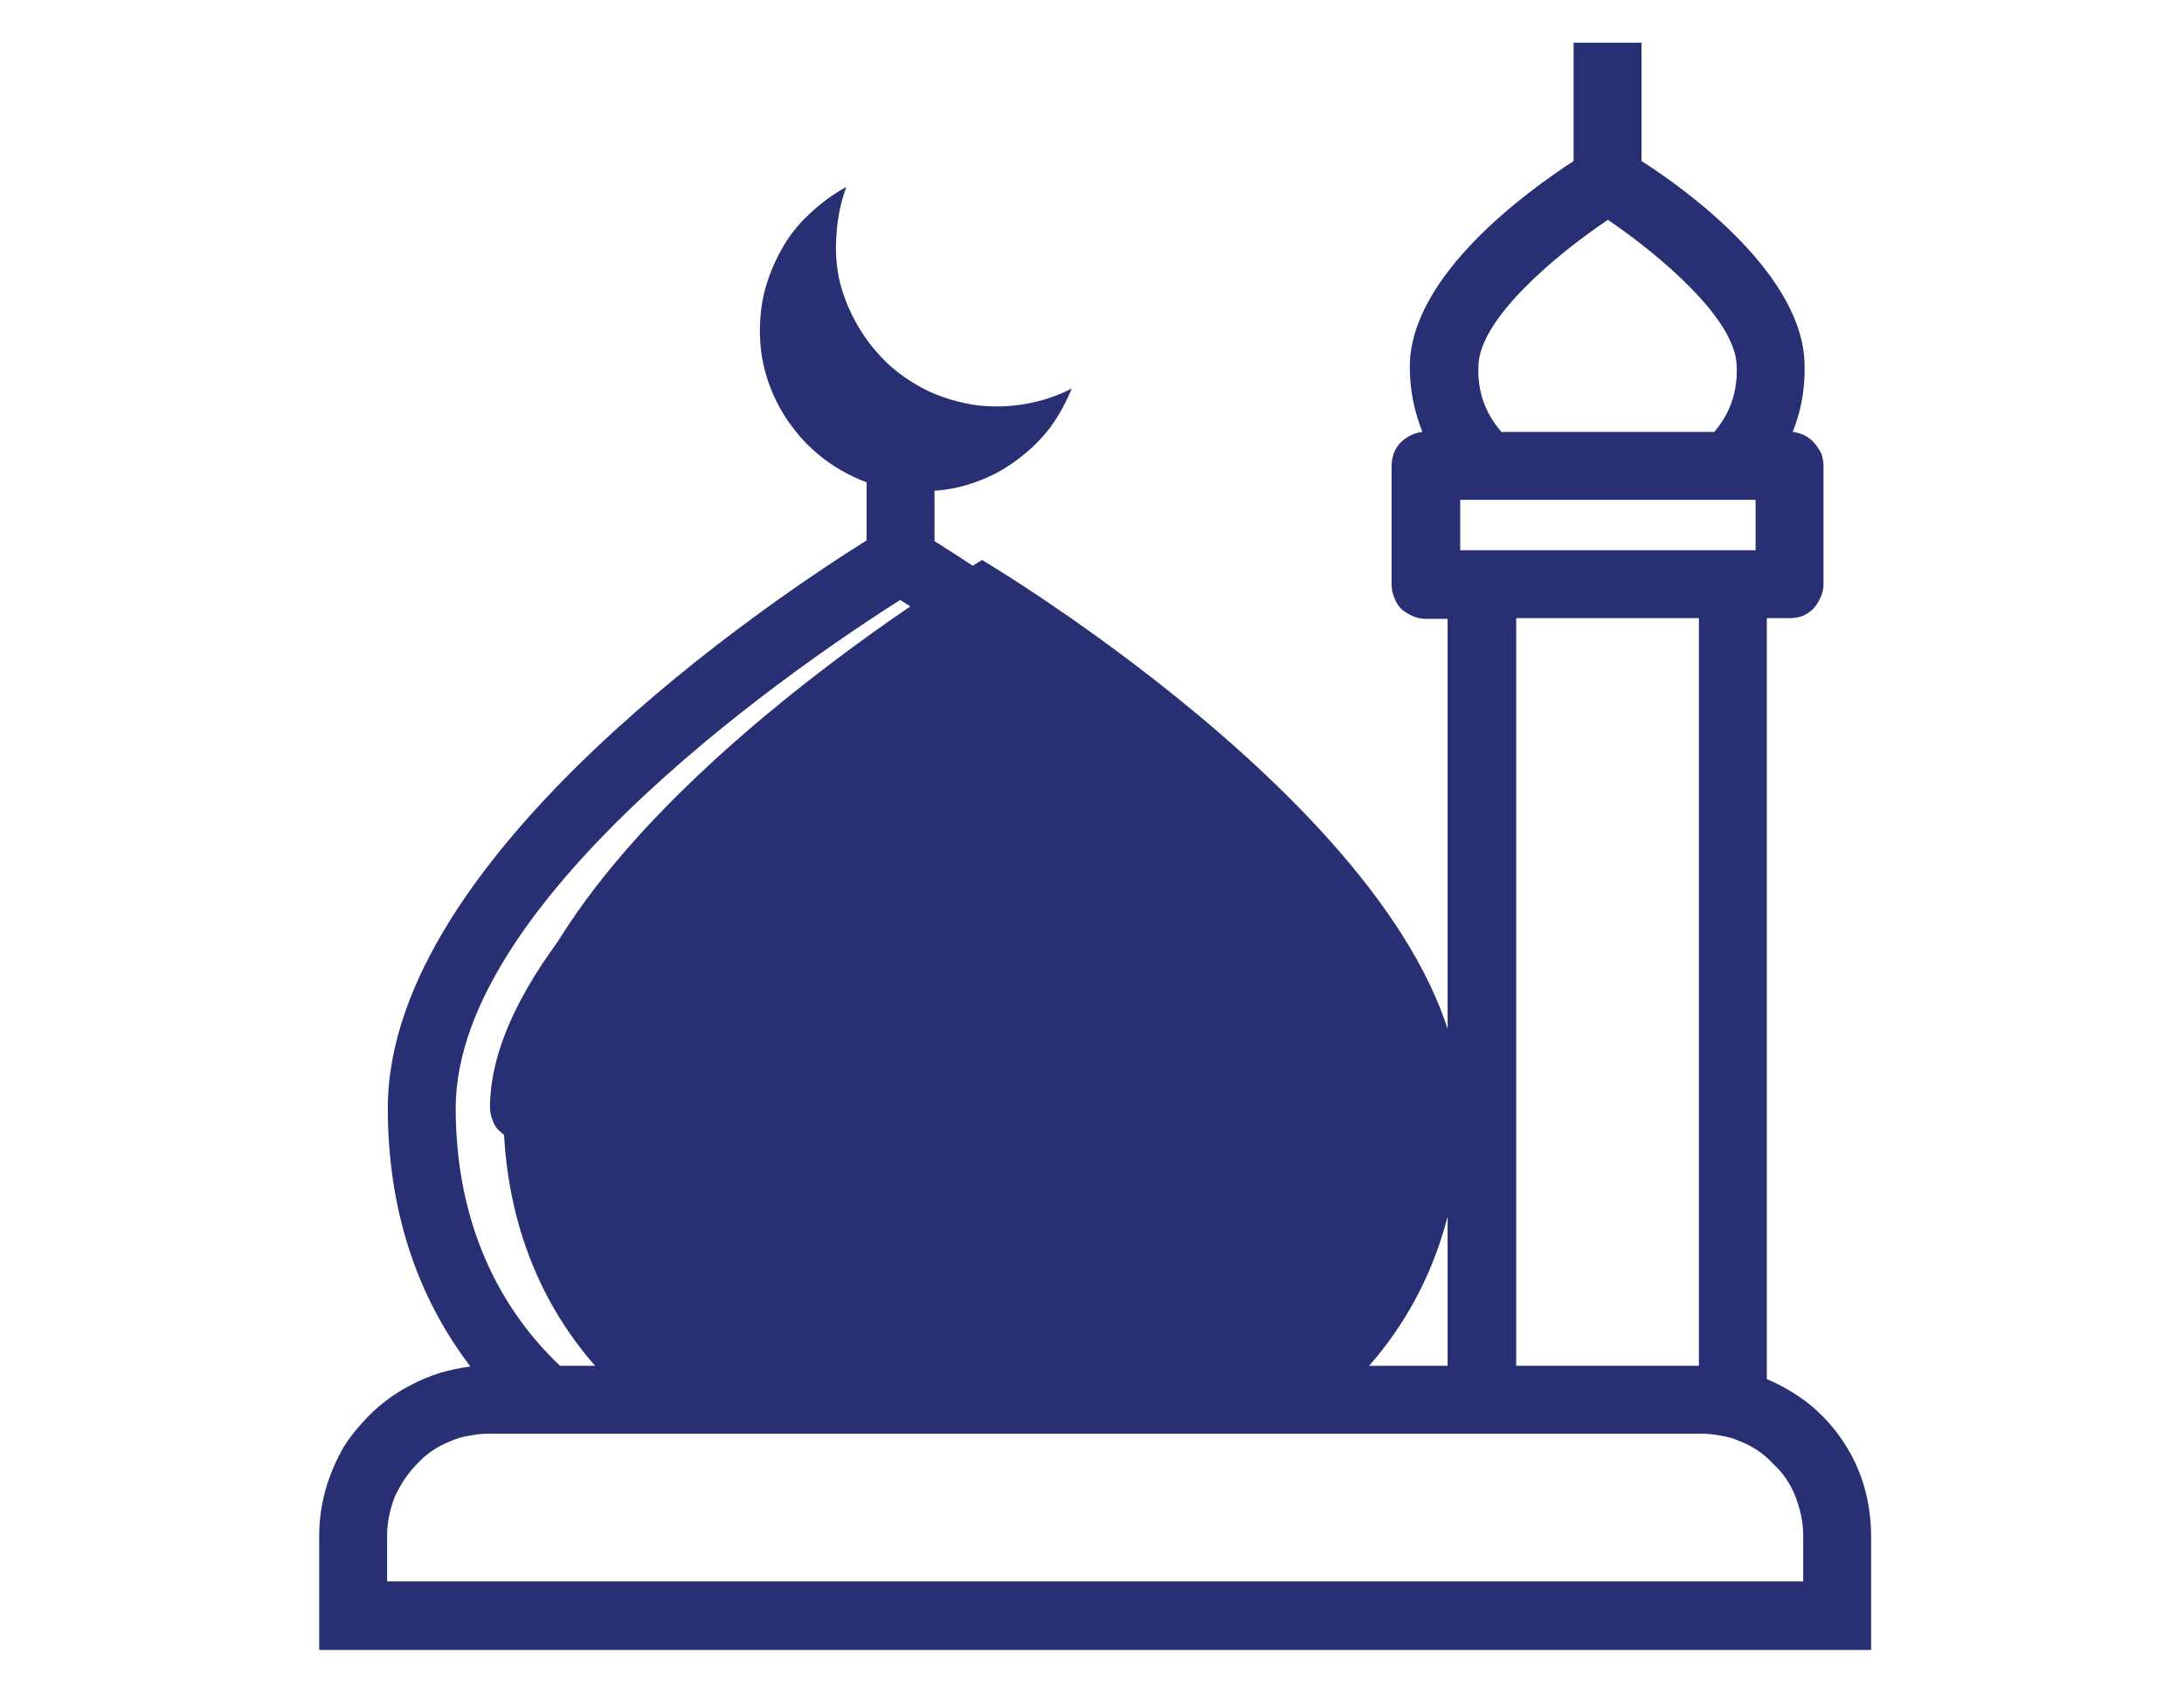
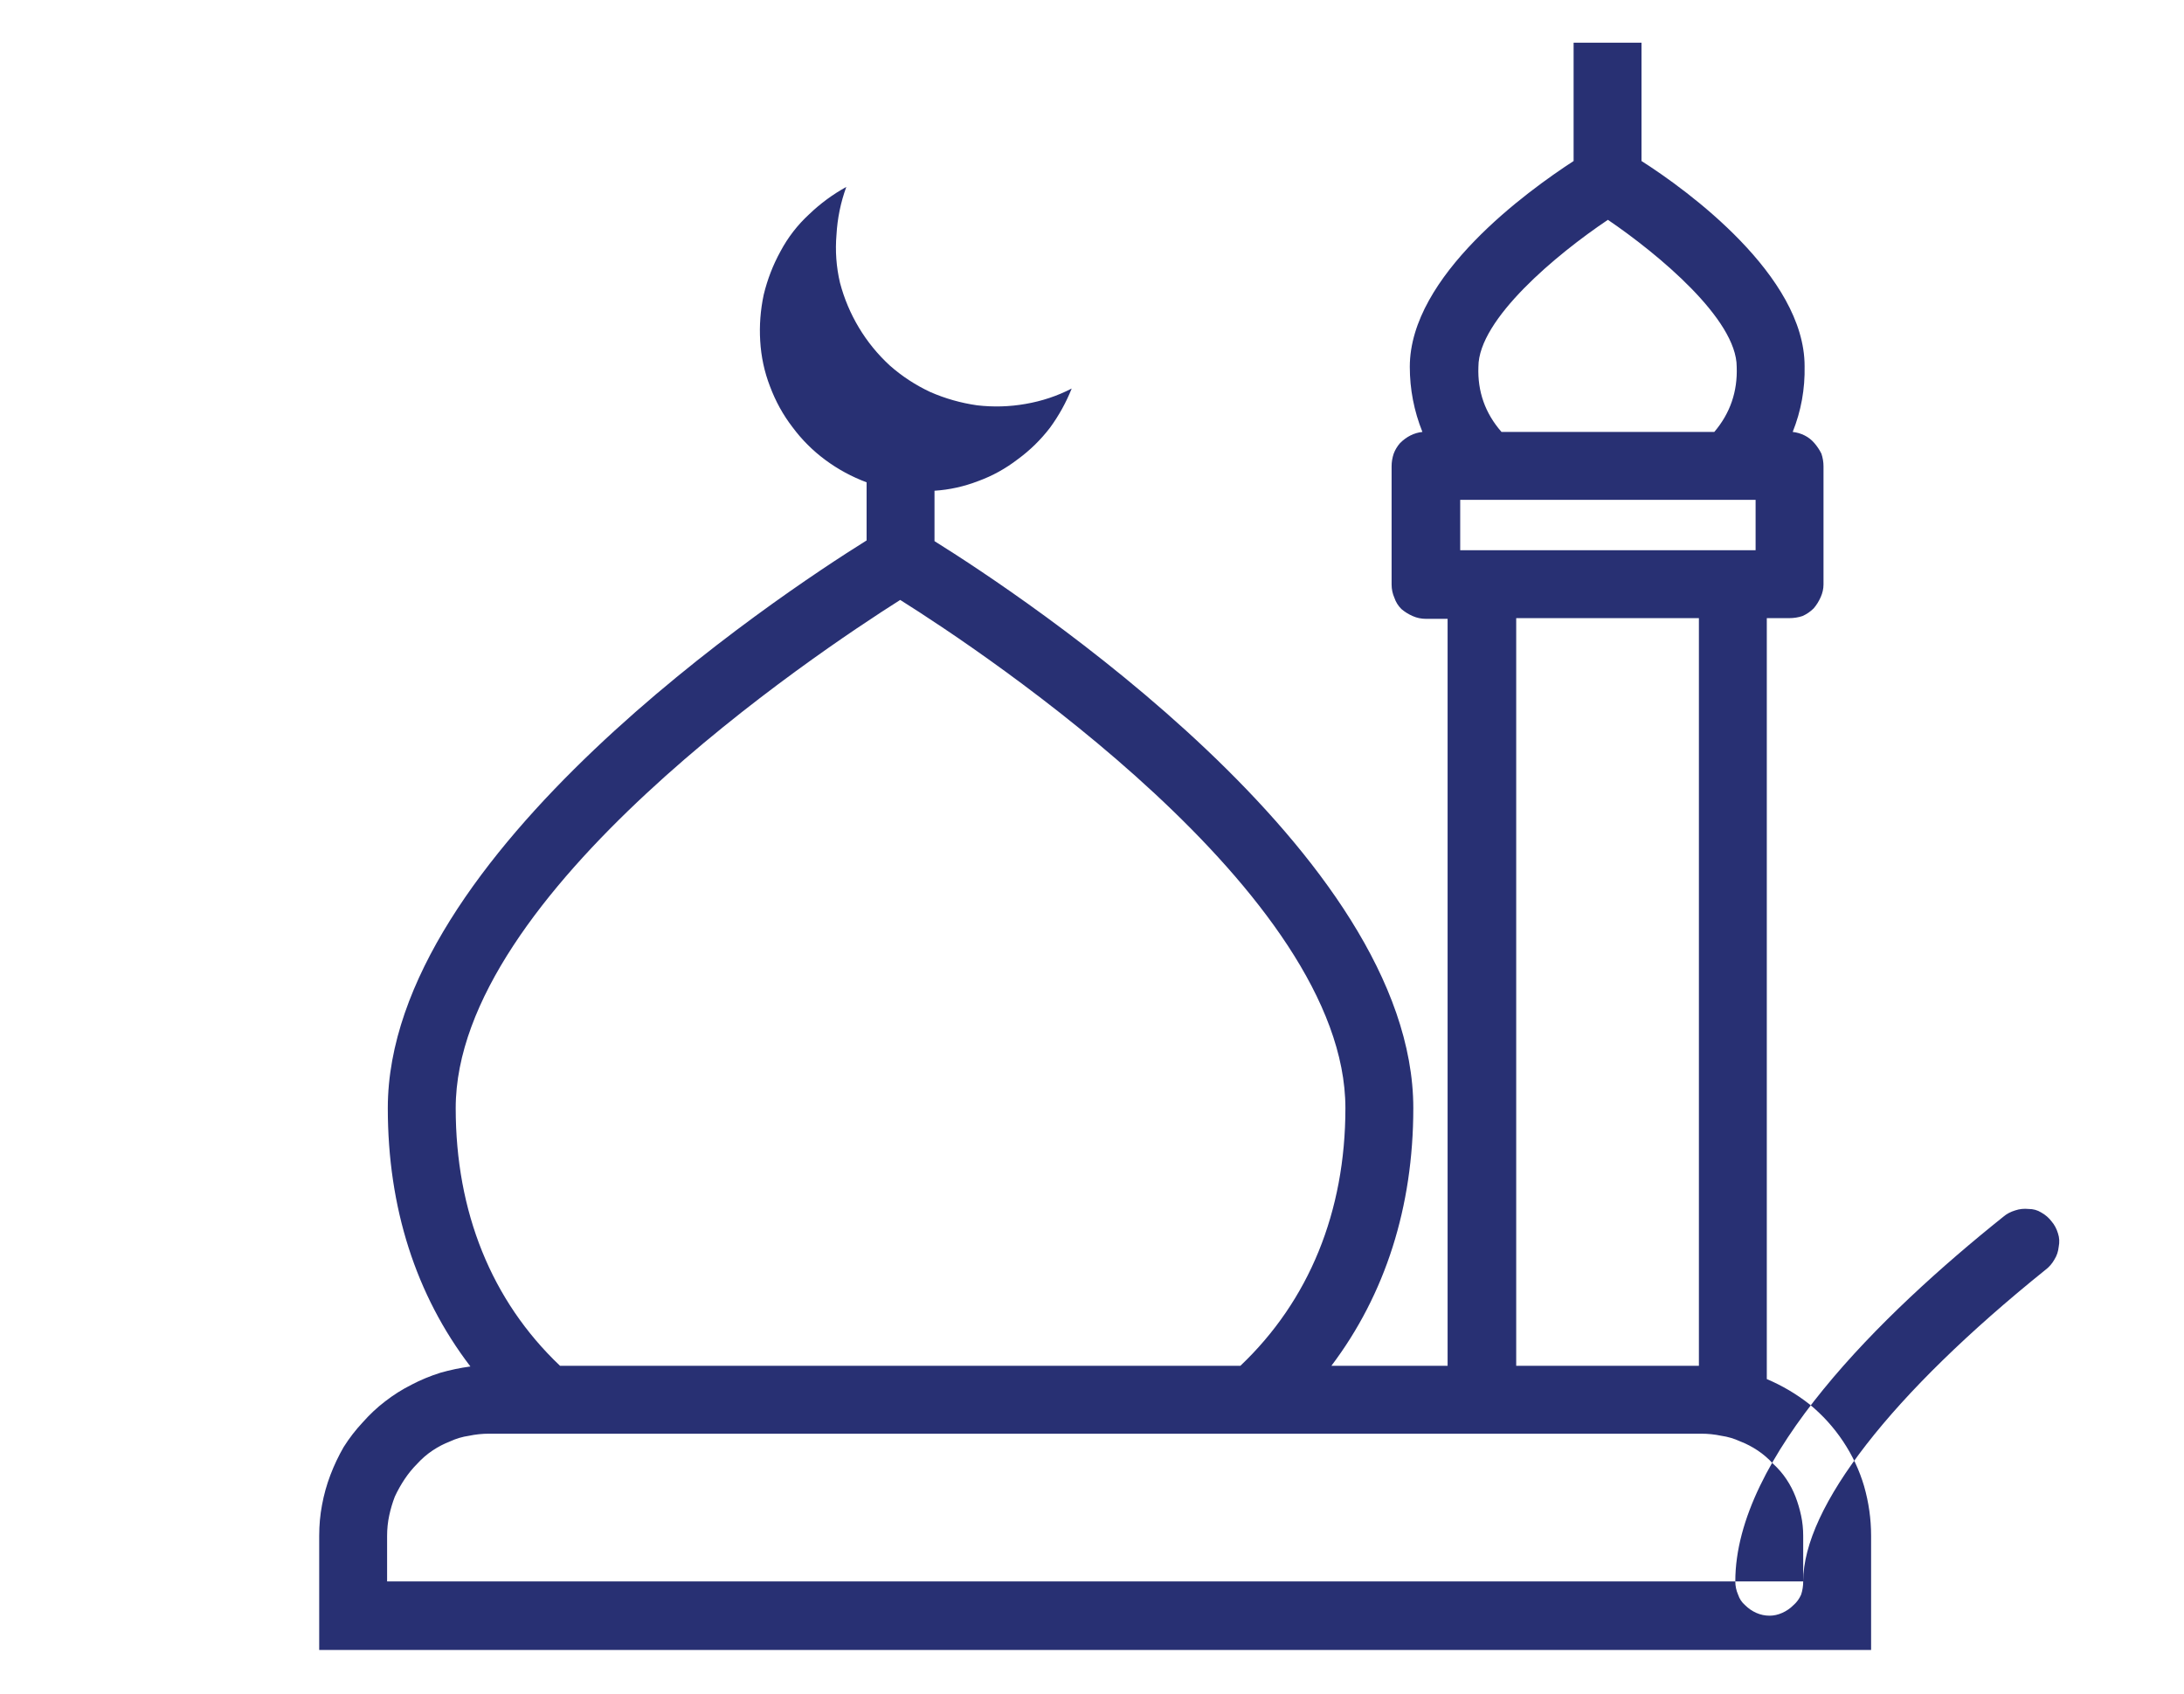
<svg xmlns="http://www.w3.org/2000/svg" version="1.2" viewBox="0 0 312 242" width="312" height="242">
  <title>transport</title>
  <style>
		.s0 { fill: #283073 } 
	</style>
-   <path id="Path 73" class="s0" d="m208.7 158.3c0 17.8-6.8 31.8-17.9 41.6h-101c-11.1-9.8-17.9-23.8-17.9-41.6 0-37.8 68.4-78.3 68.4-78.3 0 0 68.4 40.5 68.4 78.3z" />
-   <path id="Path 74" class="s0" d="m252.4 197v-108.7h3.2q1 0 1.9-0.3 0.9-0.4 1.6-1.1 0.6-0.7 1-1.6 0.4-0.9 0.4-1.8v-16.9q0-0.9-0.3-1.8-0.4-0.8-1-1.5-0.6-0.7-1.4-1.1-0.8-0.4-1.7-0.5 1.8-4.5 1.7-9.4c0-12.9-16.7-25.1-23.3-29.3v-16.9h-9.7v16.9c-6.6 4.3-23.4 16.4-23.4 29.4q0 4.8 1.8 9.3-0.9 0.1-1.7 0.5-0.8 0.4-1.5 1.1-0.6 0.7-0.9 1.5-0.3 0.9-0.3 1.8v16.9q0 1 0.4 1.9 0.3 0.9 1 1.6 0.7 0.6 1.6 1 0.9 0.4 1.9 0.4h3.1v106.7h-16.6c7.7-10.2 11.7-22.7 11.7-36.8 0-36.3-55.9-73.2-68.4-81v-7.2q3.2-0.2 6.3-1.4 3-1.1 5.6-3.1 2.6-1.9 4.6-4.5 1.9-2.6 3.1-5.6-3.1 1.6-6.6 2.2-3.4 0.6-6.9 0.2-3.5-0.5-6.7-1.9-3.2-1.5-5.8-3.8-2.6-2.4-4.4-5.4-1.8-3-2.7-6.4-0.8-3.4-0.5-6.9 0.2-3.5 1.4-6.8-2.9 1.6-5.3 3.9-2.5 2.3-4.1 5.3-1.6 2.9-2.4 6.2-0.7 3.3-0.5 6.6 0.2 3.4 1.4 6.5 1.2 3.2 3.2 5.8 2 2.7 4.7 4.7 2.7 2 5.9 3.2v8.3c-12.5 7.8-68.4 44.8-68.4 81.1 0 14.2 4 26.7 11.8 36.9q-2.2 0.3-4.3 0.9-2.2 0.7-4.1 1.7-2 1-3.8 2.4-1.7 1.3-3.2 3-1.5 1.6-2.7 3.5-1.1 1.9-1.9 4-0.8 2.1-1.2 4.3-0.4 2.1-0.4 4.4v16.3h221.7v-16.3q0-3.6-1-7.1-1-3.4-3-6.4-2-3-4.8-5.3-2.8-2.2-6.1-3.6zm-43.8-125.6h42.2v7.2h-42.2zm21.1-40c7.2 4.9 18.4 14.2 18.4 21q0.2 5.3-3.2 9.3h-30.4q-3.5-4-3.3-9.3c0-6.8 11.2-16.1 18.5-21zm13 56.9v106.8h-26.1v-106.8zm-114.1-2.6c12.1 7.6 63.6 41.9 63.6 72.6 0 14.8-5.2 27.5-15 36.8h-97.2c-9.8-9.3-14.9-22-14.9-36.8 0-30.7 51.5-65 63.5-72.6zm129 140.2h-202.3v-6.5q0-1.5 0.3-2.9 0.3-1.4 0.8-2.7 0.6-1.3 1.4-2.5 0.8-1.2 1.8-2.2 1-1.1 2.2-1.9 1.2-0.8 2.5-1.3 1.3-0.6 2.7-0.8 1.4-0.3 2.9-0.3h173.1q1.5 0 2.9 0.3 1.4 0.2 2.7 0.8 1.3 0.5 2.5 1.3 1.2 0.8 2.2 1.9 1.1 1 1.9 2.2 0.8 1.2 1.3 2.5 0.5 1.3 0.8 2.7 0.3 1.4 0.3 2.9zm-177.9-67.7q0 1-0.3 1.9-0.4 0.9-1.1 1.5-0.7 0.7-1.6 1.1-0.9 0.4-1.8 0.4-1 0-1.9-0.4-0.9-0.4-1.6-1.1-0.7-0.6-1-1.5-0.4-0.9-0.4-1.9c0-17.7 20.8-38.1 38.3-52.1q0.7-0.6 1.7-0.9 0.9-0.3 1.9-0.2 1 0 1.8 0.5 0.9 0.5 1.5 1.3 0.6 0.7 0.9 1.7 0.3 0.9 0.1 1.9-0.1 1-0.6 1.8-0.5 0.9-1.3 1.5c-22 17.7-34.6 33.9-34.6 44.5z" />
+   <path id="Path 74" class="s0" d="m252.4 197v-108.7h3.2q1 0 1.9-0.3 0.9-0.4 1.6-1.1 0.6-0.7 1-1.6 0.4-0.9 0.4-1.8v-16.9q0-0.9-0.3-1.8-0.4-0.8-1-1.5-0.6-0.7-1.4-1.1-0.8-0.4-1.7-0.5 1.8-4.5 1.7-9.4c0-12.9-16.7-25.1-23.3-29.3v-16.9h-9.7v16.9c-6.6 4.3-23.4 16.4-23.4 29.4q0 4.8 1.8 9.3-0.9 0.1-1.7 0.5-0.8 0.4-1.5 1.1-0.6 0.7-0.9 1.5-0.3 0.9-0.3 1.8v16.9q0 1 0.4 1.9 0.3 0.9 1 1.6 0.7 0.6 1.6 1 0.9 0.4 1.9 0.4h3.1v106.7h-16.6c7.7-10.2 11.7-22.7 11.7-36.8 0-36.3-55.9-73.2-68.4-81v-7.2q3.2-0.2 6.3-1.4 3-1.1 5.6-3.1 2.6-1.9 4.6-4.5 1.9-2.6 3.1-5.6-3.1 1.6-6.6 2.2-3.4 0.6-6.9 0.2-3.5-0.5-6.7-1.9-3.2-1.5-5.8-3.8-2.6-2.4-4.4-5.4-1.8-3-2.7-6.4-0.8-3.4-0.5-6.9 0.2-3.5 1.4-6.8-2.9 1.6-5.3 3.9-2.5 2.3-4.1 5.3-1.6 2.9-2.4 6.2-0.7 3.3-0.5 6.6 0.2 3.4 1.4 6.5 1.2 3.2 3.2 5.8 2 2.7 4.7 4.7 2.7 2 5.9 3.2v8.3c-12.5 7.8-68.4 44.8-68.4 81.1 0 14.2 4 26.7 11.8 36.9q-2.2 0.3-4.3 0.9-2.2 0.7-4.1 1.7-2 1-3.8 2.4-1.7 1.3-3.2 3-1.5 1.6-2.7 3.5-1.1 1.9-1.9 4-0.8 2.1-1.2 4.3-0.4 2.1-0.4 4.4v16.3h221.7v-16.3q0-3.6-1-7.1-1-3.4-3-6.4-2-3-4.8-5.3-2.8-2.2-6.1-3.6zm-43.8-125.6h42.2v7.2h-42.2zm21.1-40c7.2 4.9 18.4 14.2 18.4 21q0.2 5.3-3.2 9.3h-30.4q-3.5-4-3.3-9.3c0-6.8 11.2-16.1 18.5-21zm13 56.9v106.8h-26.1v-106.8zm-114.1-2.6c12.1 7.6 63.6 41.9 63.6 72.6 0 14.8-5.2 27.5-15 36.8h-97.2c-9.8-9.3-14.9-22-14.9-36.8 0-30.7 51.5-65 63.5-72.6zm129 140.2h-202.3v-6.5q0-1.5 0.3-2.9 0.3-1.4 0.8-2.7 0.6-1.3 1.4-2.5 0.8-1.2 1.8-2.2 1-1.1 2.2-1.9 1.2-0.8 2.5-1.3 1.3-0.6 2.7-0.8 1.4-0.3 2.9-0.3h173.1q1.5 0 2.9 0.3 1.4 0.2 2.7 0.8 1.3 0.5 2.5 1.3 1.2 0.8 2.2 1.9 1.1 1 1.9 2.2 0.8 1.2 1.3 2.5 0.5 1.3 0.8 2.7 0.3 1.4 0.3 2.9zq0 1-0.3 1.9-0.4 0.9-1.1 1.5-0.7 0.7-1.6 1.1-0.9 0.4-1.8 0.4-1 0-1.9-0.4-0.9-0.4-1.6-1.1-0.7-0.6-1-1.5-0.4-0.9-0.4-1.9c0-17.7 20.8-38.1 38.3-52.1q0.7-0.6 1.7-0.9 0.9-0.3 1.9-0.2 1 0 1.8 0.5 0.9 0.5 1.5 1.3 0.6 0.7 0.9 1.7 0.3 0.9 0.1 1.9-0.1 1-0.6 1.8-0.5 0.9-1.3 1.5c-22 17.7-34.6 33.9-34.6 44.5z" />
</svg>